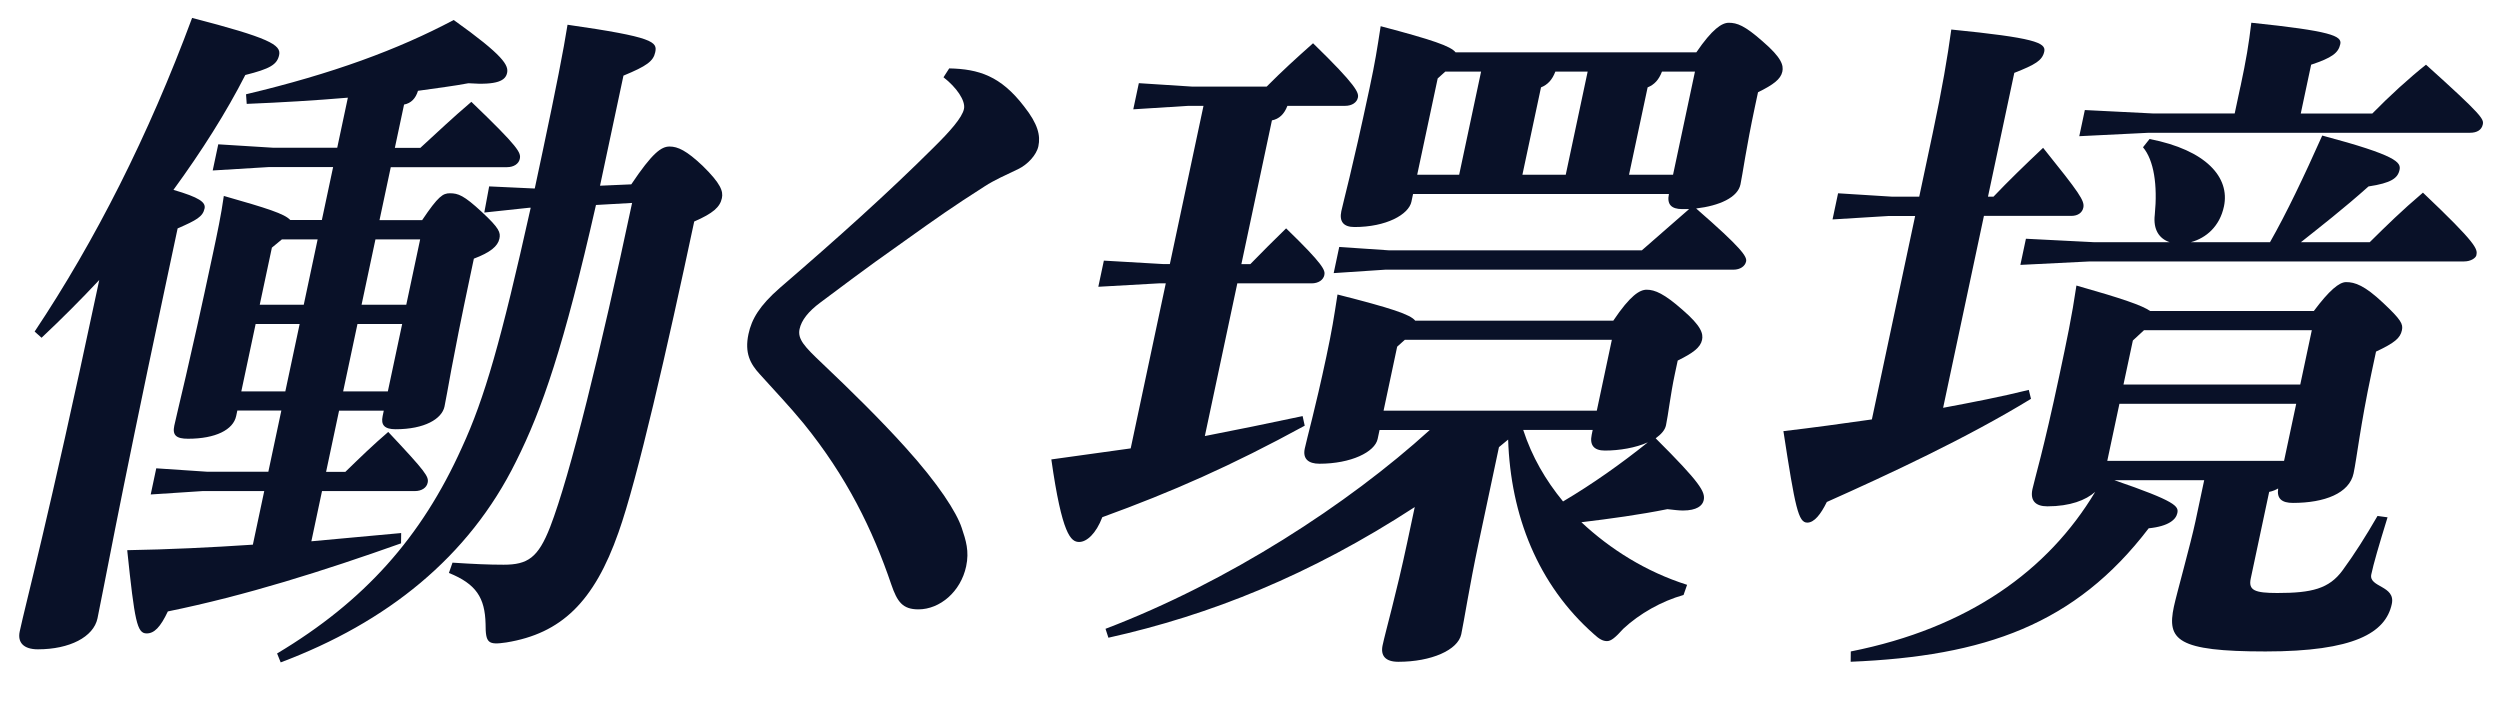
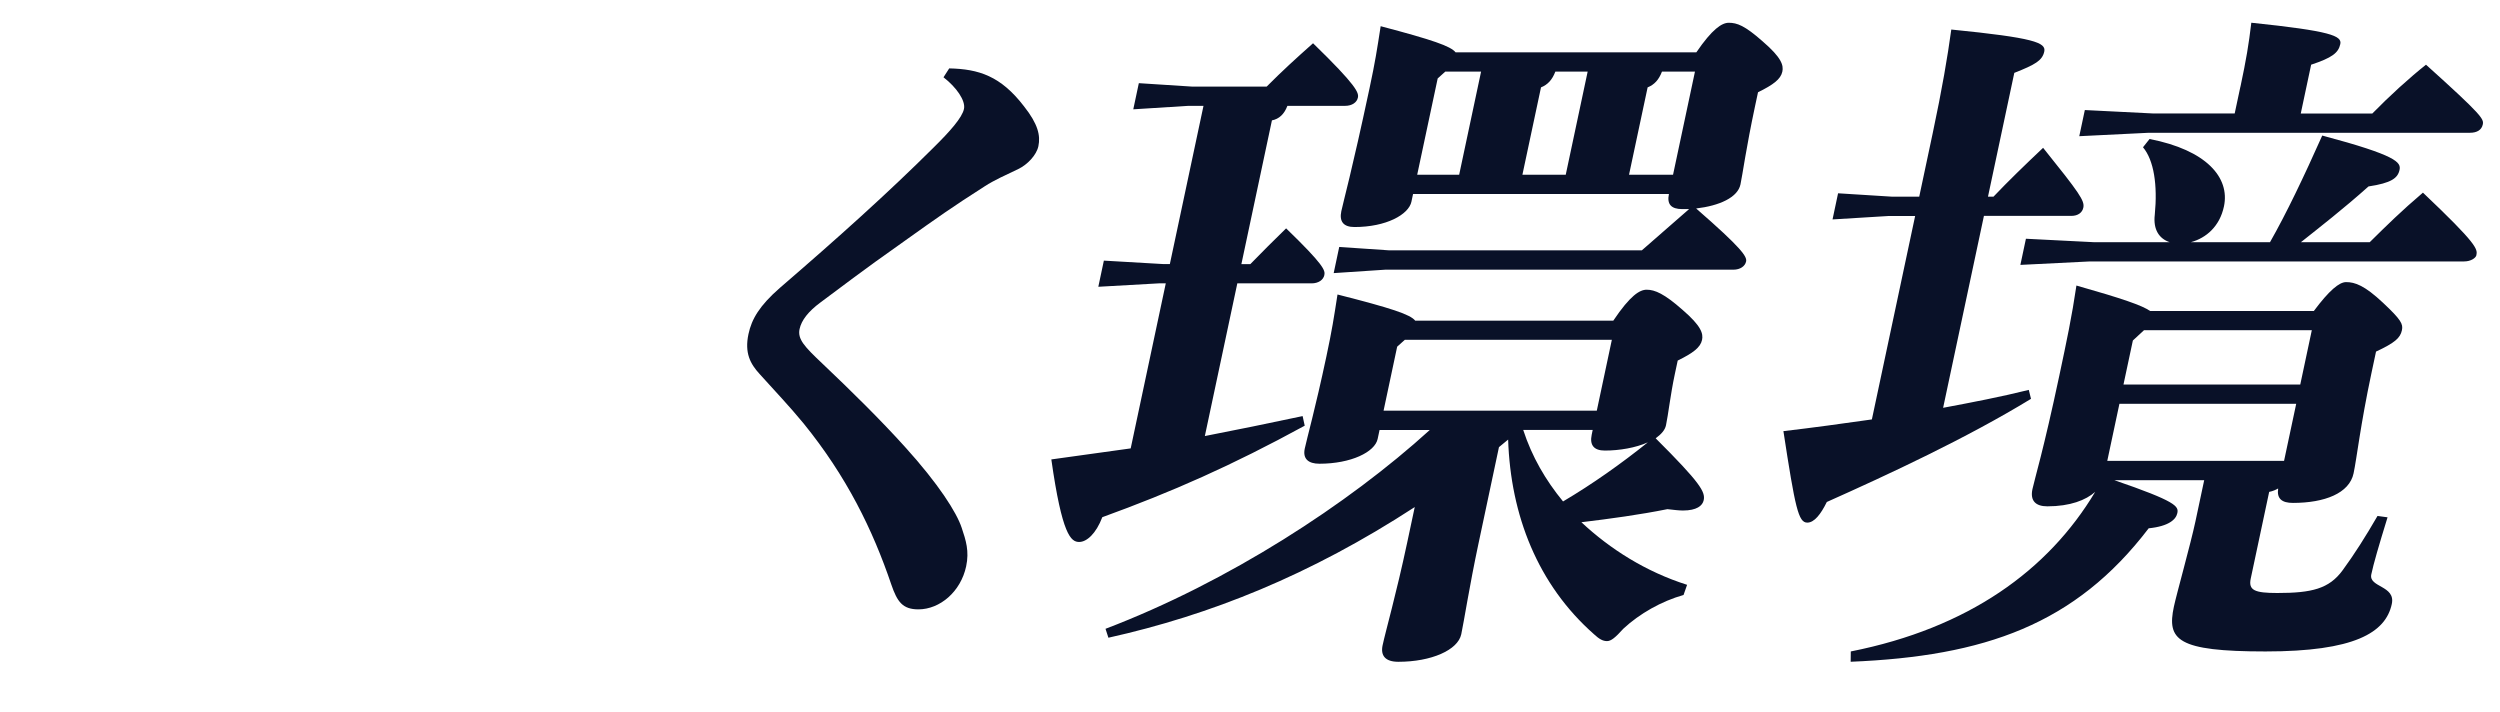
<svg xmlns="http://www.w3.org/2000/svg" width="165" height="47" viewBox="0 0 165 47" fill="none">
-   <path d="M2.286 21.883C6.283 15.89 9.804 8.946 12.679 1.182C17.756 2.499 18.569 2.953 18.423 3.633C18.288 4.267 17.82 4.541 16.19 4.95C14.942 7.401 13.303 9.989 11.447 12.531C13.157 13.03 13.588 13.348 13.502 13.758C13.386 14.302 12.974 14.53 11.723 15.075L10.807 19.387C7.719 33.914 6.792 39.135 6.434 40.813C6.174 42.04 4.594 42.855 2.504 42.855C1.551 42.855 1.147 42.401 1.301 41.676C1.686 39.86 3.163 34.414 6.386 19.251L6.551 18.479C5.319 19.796 4.049 21.065 2.743 22.292L2.286 21.883ZM22.953 6.447C20.826 6.628 18.526 6.766 16.283 6.856L16.238 6.222C21.973 4.859 26.262 3.271 29.945 1.32C33.256 3.68 33.574 4.315 33.468 4.814C33.362 5.313 32.842 5.632 30.916 5.494C29.968 5.675 28.851 5.813 27.587 5.993C27.435 6.492 27.14 6.811 26.668 6.901L26.06 9.761H27.741C28.981 8.627 29.78 7.855 31.11 6.721C34.278 9.761 34.392 10.08 34.305 10.489C34.238 10.807 33.917 11.033 33.463 11.033H25.791L25.048 14.527H27.863C28.927 12.94 29.238 12.756 29.692 12.756C30.237 12.756 30.616 12.892 31.793 13.983C32.969 15.072 33.046 15.345 32.961 15.754C32.855 16.253 32.361 16.662 31.275 17.071L31.073 18.025C29.743 24.289 29.559 25.786 29.337 26.832C29.164 27.65 28.019 28.33 26.113 28.33C25.385 28.33 25.128 28.057 25.253 27.467L25.329 27.103H22.379L21.522 31.142H22.794C23.824 30.144 24.567 29.416 25.624 28.508C28.142 31.187 28.311 31.458 28.224 31.867C28.157 32.186 27.836 32.411 27.382 32.411H21.253L20.55 35.725C22.541 35.545 24.53 35.361 26.477 35.181L26.469 35.861C21.362 37.677 16.203 39.31 11.078 40.354C10.584 41.397 10.181 41.806 9.679 41.806C9.044 41.806 8.89 41.033 8.396 36.312C11.129 36.267 13.927 36.132 16.689 35.948L17.44 32.409H13.399L9.947 32.635L10.313 30.909L13.67 31.134H17.711L18.569 27.095H15.664L15.587 27.459C15.393 28.367 14.225 28.957 12.409 28.957C11.636 28.957 11.368 28.731 11.503 28.094C11.715 27.095 12.47 24.19 14.052 16.745C14.342 15.383 14.594 14.204 14.772 12.932C17.64 13.749 18.787 14.113 19.156 14.52H21.243L21.986 11.025H17.764L14.039 11.251L14.405 9.525L18.035 9.751H22.257L22.961 6.437L22.953 6.447ZM18.606 15.799L17.945 16.344L17.143 20.112H20.048L20.964 15.799H18.604H18.606ZM16.872 21.384L15.927 25.831H18.832L19.777 21.384H16.872ZM39.334 13.529C37.22 22.836 35.786 27.013 34.055 30.462C30.943 36.772 25.531 41.084 18.526 43.718L18.288 43.129C24.06 39.679 27.818 35.457 30.478 29.554C31.989 26.285 33.073 22.472 35.027 13.71H34.937L31.963 14.028L32.284 12.302L35.205 12.438H35.295L35.826 9.942C36.694 5.855 37.199 3.269 37.457 1.633C43.184 2.451 43.389 2.767 43.245 3.449C43.12 4.039 42.688 4.357 41.148 4.992L40.056 10.122C39.902 10.85 39.748 11.575 39.602 12.257L41.665 12.167C43.062 10.08 43.649 9.671 44.193 9.671C44.738 9.671 45.316 9.944 46.373 10.943C47.576 12.122 47.741 12.624 47.645 13.078C47.52 13.667 47.069 14.076 45.818 14.62C44.053 22.929 42.053 31.689 40.821 35.139C39.212 39.724 37.042 41.811 33.42 42.401C32.202 42.581 32.048 42.446 32.048 41.174C32.005 39.448 31.426 38.54 29.628 37.815L29.865 37.135C31.254 37.226 32.241 37.271 33.24 37.271C34.828 37.271 35.516 36.817 36.312 34.775C37.627 31.37 39.645 23.152 41.718 13.394L39.329 13.529H39.334ZM24.78 15.799L23.864 20.112H26.814L27.73 15.799H24.78ZM23.593 21.384L22.648 25.831H25.598L26.543 21.384H23.593Z" fill="#091128" />
  <path d="M62.648 4.514C64.603 4.556 66.05 5.016 67.587 7.021C68.509 8.189 68.681 8.94 68.533 9.652C68.408 10.236 67.816 10.863 67.21 11.155C66.422 11.529 65.588 11.906 65.009 12.284C62.786 13.704 61.852 14.371 59.685 15.916C56.836 17.921 55.386 19.049 54.146 19.965C53.355 20.55 52.895 21.134 52.77 21.721C52.63 22.39 53.108 22.889 54.255 23.975C56.236 25.855 58.1 27.693 59.722 29.488C61.955 31.952 63.142 33.832 63.471 34.833C63.753 35.669 63.979 36.378 63.766 37.379C63.41 39.05 62.035 40.218 60.614 40.218C59.571 40.218 59.218 39.716 58.83 38.59C57.598 34.958 55.88 31.45 53.033 27.942C52.072 26.774 51.148 25.813 50.134 24.684C49.523 24.015 49.133 23.306 49.398 22.053C49.61 21.052 50.131 20.173 51.467 19.004C55.25 15.746 58.602 12.74 61.621 9.734C62.678 8.691 63.501 7.772 63.623 7.188C63.737 6.646 63.132 5.767 62.271 5.101L62.646 4.517L62.648 4.514Z" fill="#091128" />
  <path d="M84.966 6.992C84.759 7.536 84.419 7.855 83.947 7.945L81.931 17.433H82.521C83.275 16.66 84.085 15.845 84.884 15.072C87.37 17.478 87.473 17.841 87.407 18.157C87.34 18.473 87.019 18.702 86.565 18.702H81.663L79.52 28.779C81.605 28.37 83.644 27.961 85.973 27.462L86.111 28.096C81.284 30.731 77.377 32.454 72.752 34.135C72.338 35.223 71.724 35.77 71.225 35.77C70.681 35.77 70.096 35.316 69.388 30.322C71.352 30.048 73.033 29.822 74.626 29.594L76.942 18.699H76.533L72.489 18.927L72.855 17.201L76.801 17.43H77.21L79.43 6.989H78.386L74.796 7.215L75.163 5.489L78.655 5.714H83.602C84.64 4.671 85.487 3.898 86.661 2.855C89.558 5.669 89.688 6.123 89.621 6.442C89.555 6.761 89.234 6.986 88.78 6.986H84.966V6.992ZM111.109 39.27C109.661 39.679 108.214 40.497 107.141 41.495C106.608 42.085 106.332 42.313 106.061 42.313C105.79 42.313 105.546 42.178 105.203 41.859C101.493 38.59 99.698 34.005 99.537 29.012L98.931 29.512L97.572 35.914C96.993 38.638 96.626 40.999 96.443 41.862C96.22 42.905 94.467 43.678 92.29 43.678C91.427 43.678 91.106 43.269 91.252 42.589C91.454 41.636 92.147 39.23 92.871 35.826L93.373 33.466C86.472 37.959 79.874 40.593 73.155 42.09L72.964 41.501C81.066 38.413 88.966 33.285 94.364 28.381H91.05L90.925 28.97C90.742 29.833 89.17 30.606 87.083 30.606C86.355 30.606 85.97 30.287 86.114 29.607C86.257 28.928 86.799 27.021 87.542 23.524C87.919 21.753 88.028 21.028 88.275 19.437C91.849 20.345 93.079 20.754 93.403 21.163H106.478C107.606 19.482 108.228 19.121 108.682 19.121C109.226 19.121 109.85 19.395 111.034 20.438C112.301 21.527 112.42 22.026 112.335 22.435C112.229 22.934 111.743 23.298 110.729 23.797L110.535 24.706C110.246 26.068 110.102 27.385 109.956 28.065C109.89 28.383 109.648 28.654 109.274 28.928C112.232 31.878 112.561 32.467 112.444 33.014C112.367 33.378 111.982 33.694 111.074 33.694C110.801 33.694 110.447 33.649 110.049 33.604C108.246 33.967 106.281 34.238 104.372 34.467C106.265 36.238 108.626 37.735 111.348 38.598L111.111 39.278L111.109 39.27ZM93.158 13.303C92.975 14.166 91.485 14.984 89.396 14.984C88.668 14.984 88.384 14.62 88.527 13.941C88.671 13.261 89.212 11.352 90.391 5.815C90.769 4.044 90.877 3.319 91.124 1.729C94.563 2.637 95.747 3.046 96.069 3.455H111.958C113.012 1.912 113.644 1.503 114.099 1.503C114.643 1.503 115.15 1.683 116.334 2.73C117.601 3.818 117.72 4.318 117.635 4.727C117.529 5.226 117.043 5.59 116.029 6.089L115.835 6.997C115.227 9.857 115.017 11.49 114.871 12.172C114.688 13.035 113.482 13.579 111.945 13.76C114.972 16.394 115.309 16.939 115.243 17.255C115.177 17.571 114.855 17.799 114.401 17.799H91.43L88.023 18.025L88.389 16.299L91.701 16.524H108.36C109.361 15.661 110.426 14.708 111.48 13.8H111.026C110.299 13.8 110.004 13.481 110.15 12.802H93.262L93.156 13.301L93.158 13.303ZM96.305 11.532L97.752 4.724H95.391L94.887 5.178L93.535 11.532H96.305ZM105.389 27.103L106.382 22.427H92.718L92.213 22.881L91.316 27.103H105.389ZM102.654 4.724C102.447 5.268 102.152 5.587 101.706 5.767L100.479 11.532H103.339L104.786 4.724H102.651H102.654ZM100.532 28.375C101.108 30.146 102.006 31.689 103.161 33.096C105.081 31.963 107.006 30.6 108.759 29.193C107.954 29.557 106.873 29.737 105.92 29.737C105.195 29.737 104.908 29.374 105.052 28.694L105.118 28.375H100.532ZM111.871 4.724H109.691C109.483 5.268 109.189 5.587 108.743 5.767L107.516 11.532H110.421L111.868 4.724H111.871Z" fill="#091128" />
  <path d="M126.398 14.257H124.627L120.947 14.482L121.313 12.757L124.898 12.982H126.669L127.556 8.805C128.183 5.855 128.536 3.765 128.785 1.949C134.253 2.493 135.049 2.812 134.922 3.402C134.795 3.991 134.33 4.265 132.944 4.809L131.207 12.979H131.571C132.564 11.936 133.594 10.938 134.845 9.756C137.251 12.751 137.596 13.25 137.5 13.704C137.434 14.023 137.158 14.249 136.704 14.249H130.939L128.246 26.915C130.185 26.551 132.078 26.187 133.9 25.733L134.046 26.323C129.818 28.909 124.632 31.317 120.57 33.131C120.169 33.949 119.736 34.493 119.282 34.493C118.692 34.493 118.485 33.54 117.705 28.455C119.659 28.227 121.624 27.956 123.544 27.682L126.401 14.246L126.398 14.257ZM139.537 31.689C143.642 33.097 143.802 33.415 143.703 33.869C143.616 34.278 143.156 34.732 141.813 34.868C136.967 41.222 130.984 43.312 122.144 43.676L122.152 42.996C129.925 41.453 135.185 37.64 138.281 32.465C137.665 33.009 136.627 33.418 135.126 33.418C134.354 33.418 133.977 33.054 134.141 32.284C134.287 31.604 134.864 29.743 135.915 24.793C136.406 22.478 136.736 20.935 137.044 18.845C140.084 19.708 141.393 20.162 141.908 20.526H152.713C153.73 19.164 154.388 18.619 154.843 18.619C155.432 18.619 156.067 18.845 157.278 19.982C158.488 21.118 158.613 21.389 158.526 21.798C158.419 22.297 158.079 22.616 156.818 23.205L156.518 24.613C155.785 28.062 155.549 30.242 155.336 31.241C155.058 32.557 153.425 33.192 151.335 33.192C150.607 33.192 150.257 32.919 150.358 32.239C150.201 32.329 150.002 32.419 149.765 32.465L148.549 38.184C148.385 38.957 148.802 39.138 150.299 39.138C152.57 39.138 153.717 38.864 154.612 37.64C155.379 36.596 156.128 35.415 156.916 34.053L157.578 34.143C156.991 36.049 156.659 37.186 156.505 37.911C156.322 38.774 158.122 38.638 157.859 39.862C157.453 41.769 155.376 42.996 149.521 42.996C143.666 42.996 143.013 42.223 143.475 40.046C143.648 39.228 144.59 35.869 144.898 34.416L145.477 31.692H139.529L139.537 31.689ZM143.193 15.983C142.516 15.754 142.097 15.165 142.216 14.166C142.405 12.215 142.161 10.579 141.438 9.719L141.871 9.174C145.62 9.902 147.187 11.716 146.781 13.622C146.502 14.939 145.61 15.709 144.601 15.983H149.821C150.907 14.076 152.054 11.67 153.268 8.946C158.21 10.263 158.475 10.717 158.369 11.216C158.252 11.761 157.822 12.079 156.322 12.305C154.697 13.758 153.063 15.03 151.863 15.983H156.404C157.554 14.849 158.472 13.941 159.914 12.714C163.504 16.118 163.526 16.437 163.441 16.846C163.401 17.026 163.082 17.255 162.628 17.255H137.933L133.345 17.483L133.711 15.757L138.201 15.985H143.196L143.193 15.983ZM147.87 5.722C148.255 3.906 148.414 2.953 148.587 1.5C153.828 2.045 154.577 2.363 154.46 2.908C154.335 3.497 153.905 3.816 152.535 4.27L151.85 7.494H156.571C157.729 6.312 159.025 5.133 160.116 4.27C163.85 7.629 163.94 7.857 163.863 8.218C163.786 8.58 163.475 8.763 163.021 8.763H141.821L137.232 8.989L137.599 7.263L142.089 7.488H147.49L147.867 5.717L147.87 5.722ZM151.818 25.377L152.58 21.793H141.505L140.769 22.473L140.15 25.377H151.818ZM139.08 30.417H150.748L151.55 26.649H139.882L139.08 30.417Z" fill="#091128" />
</svg>